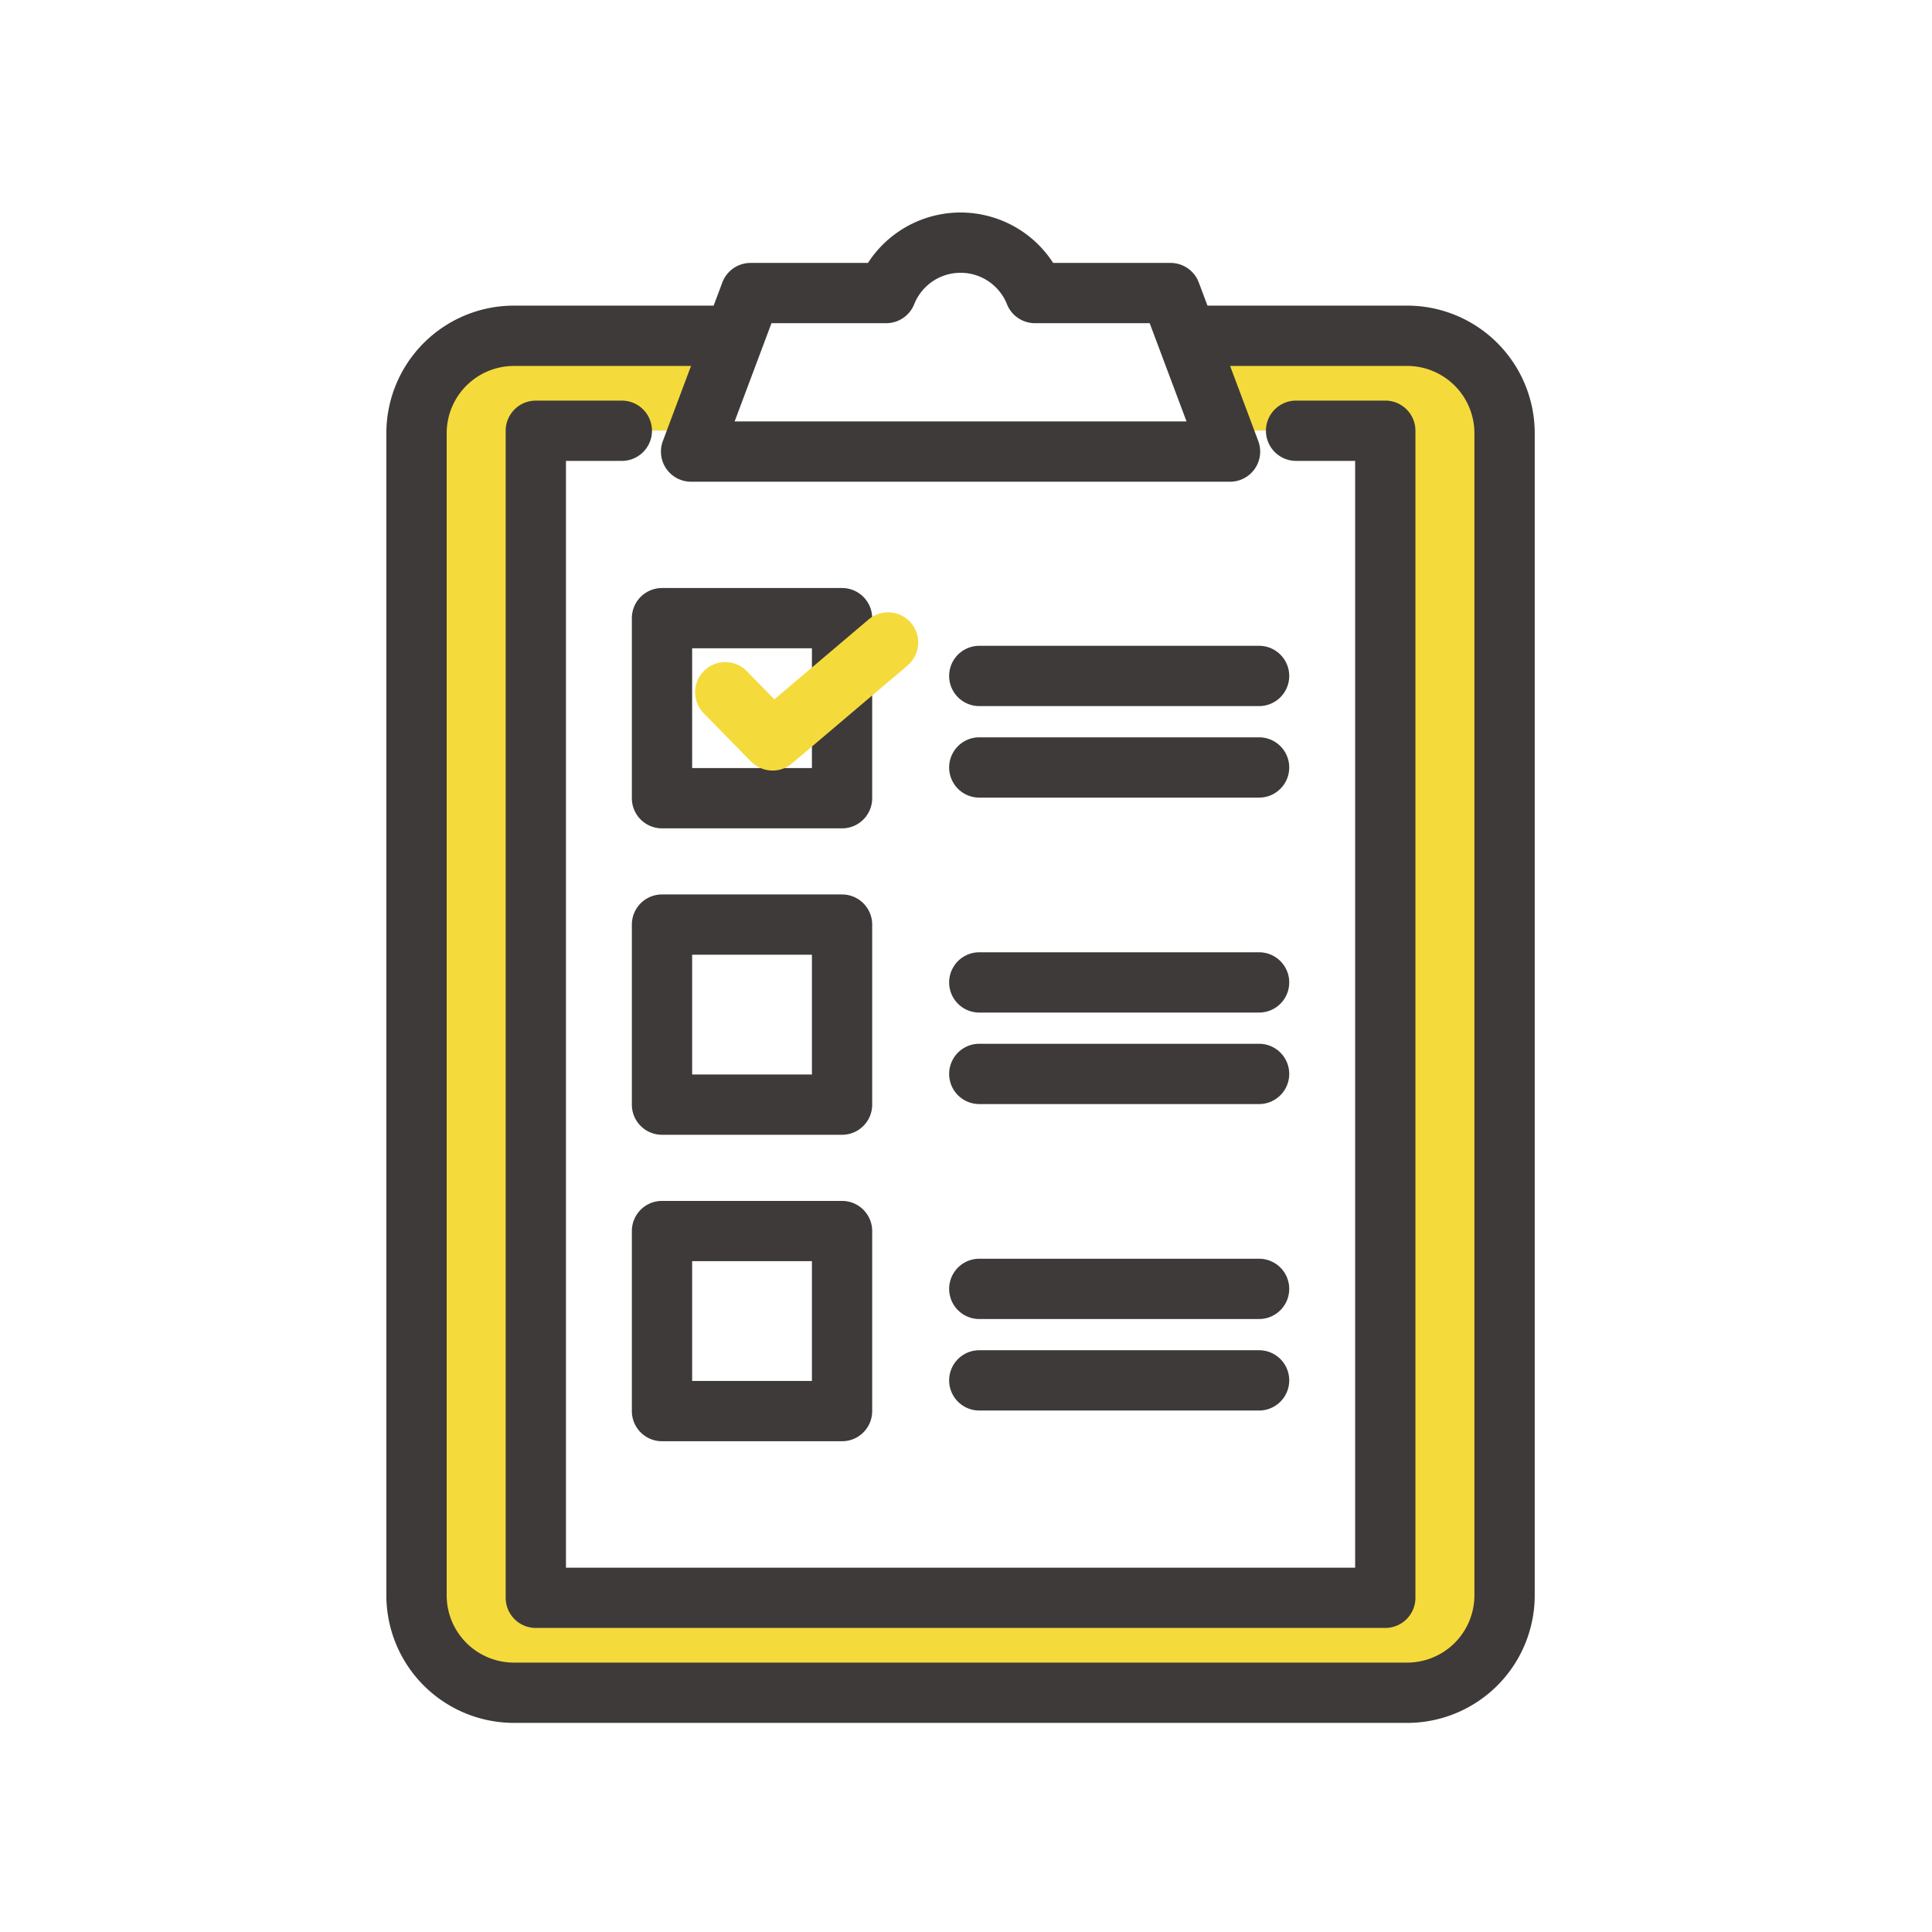
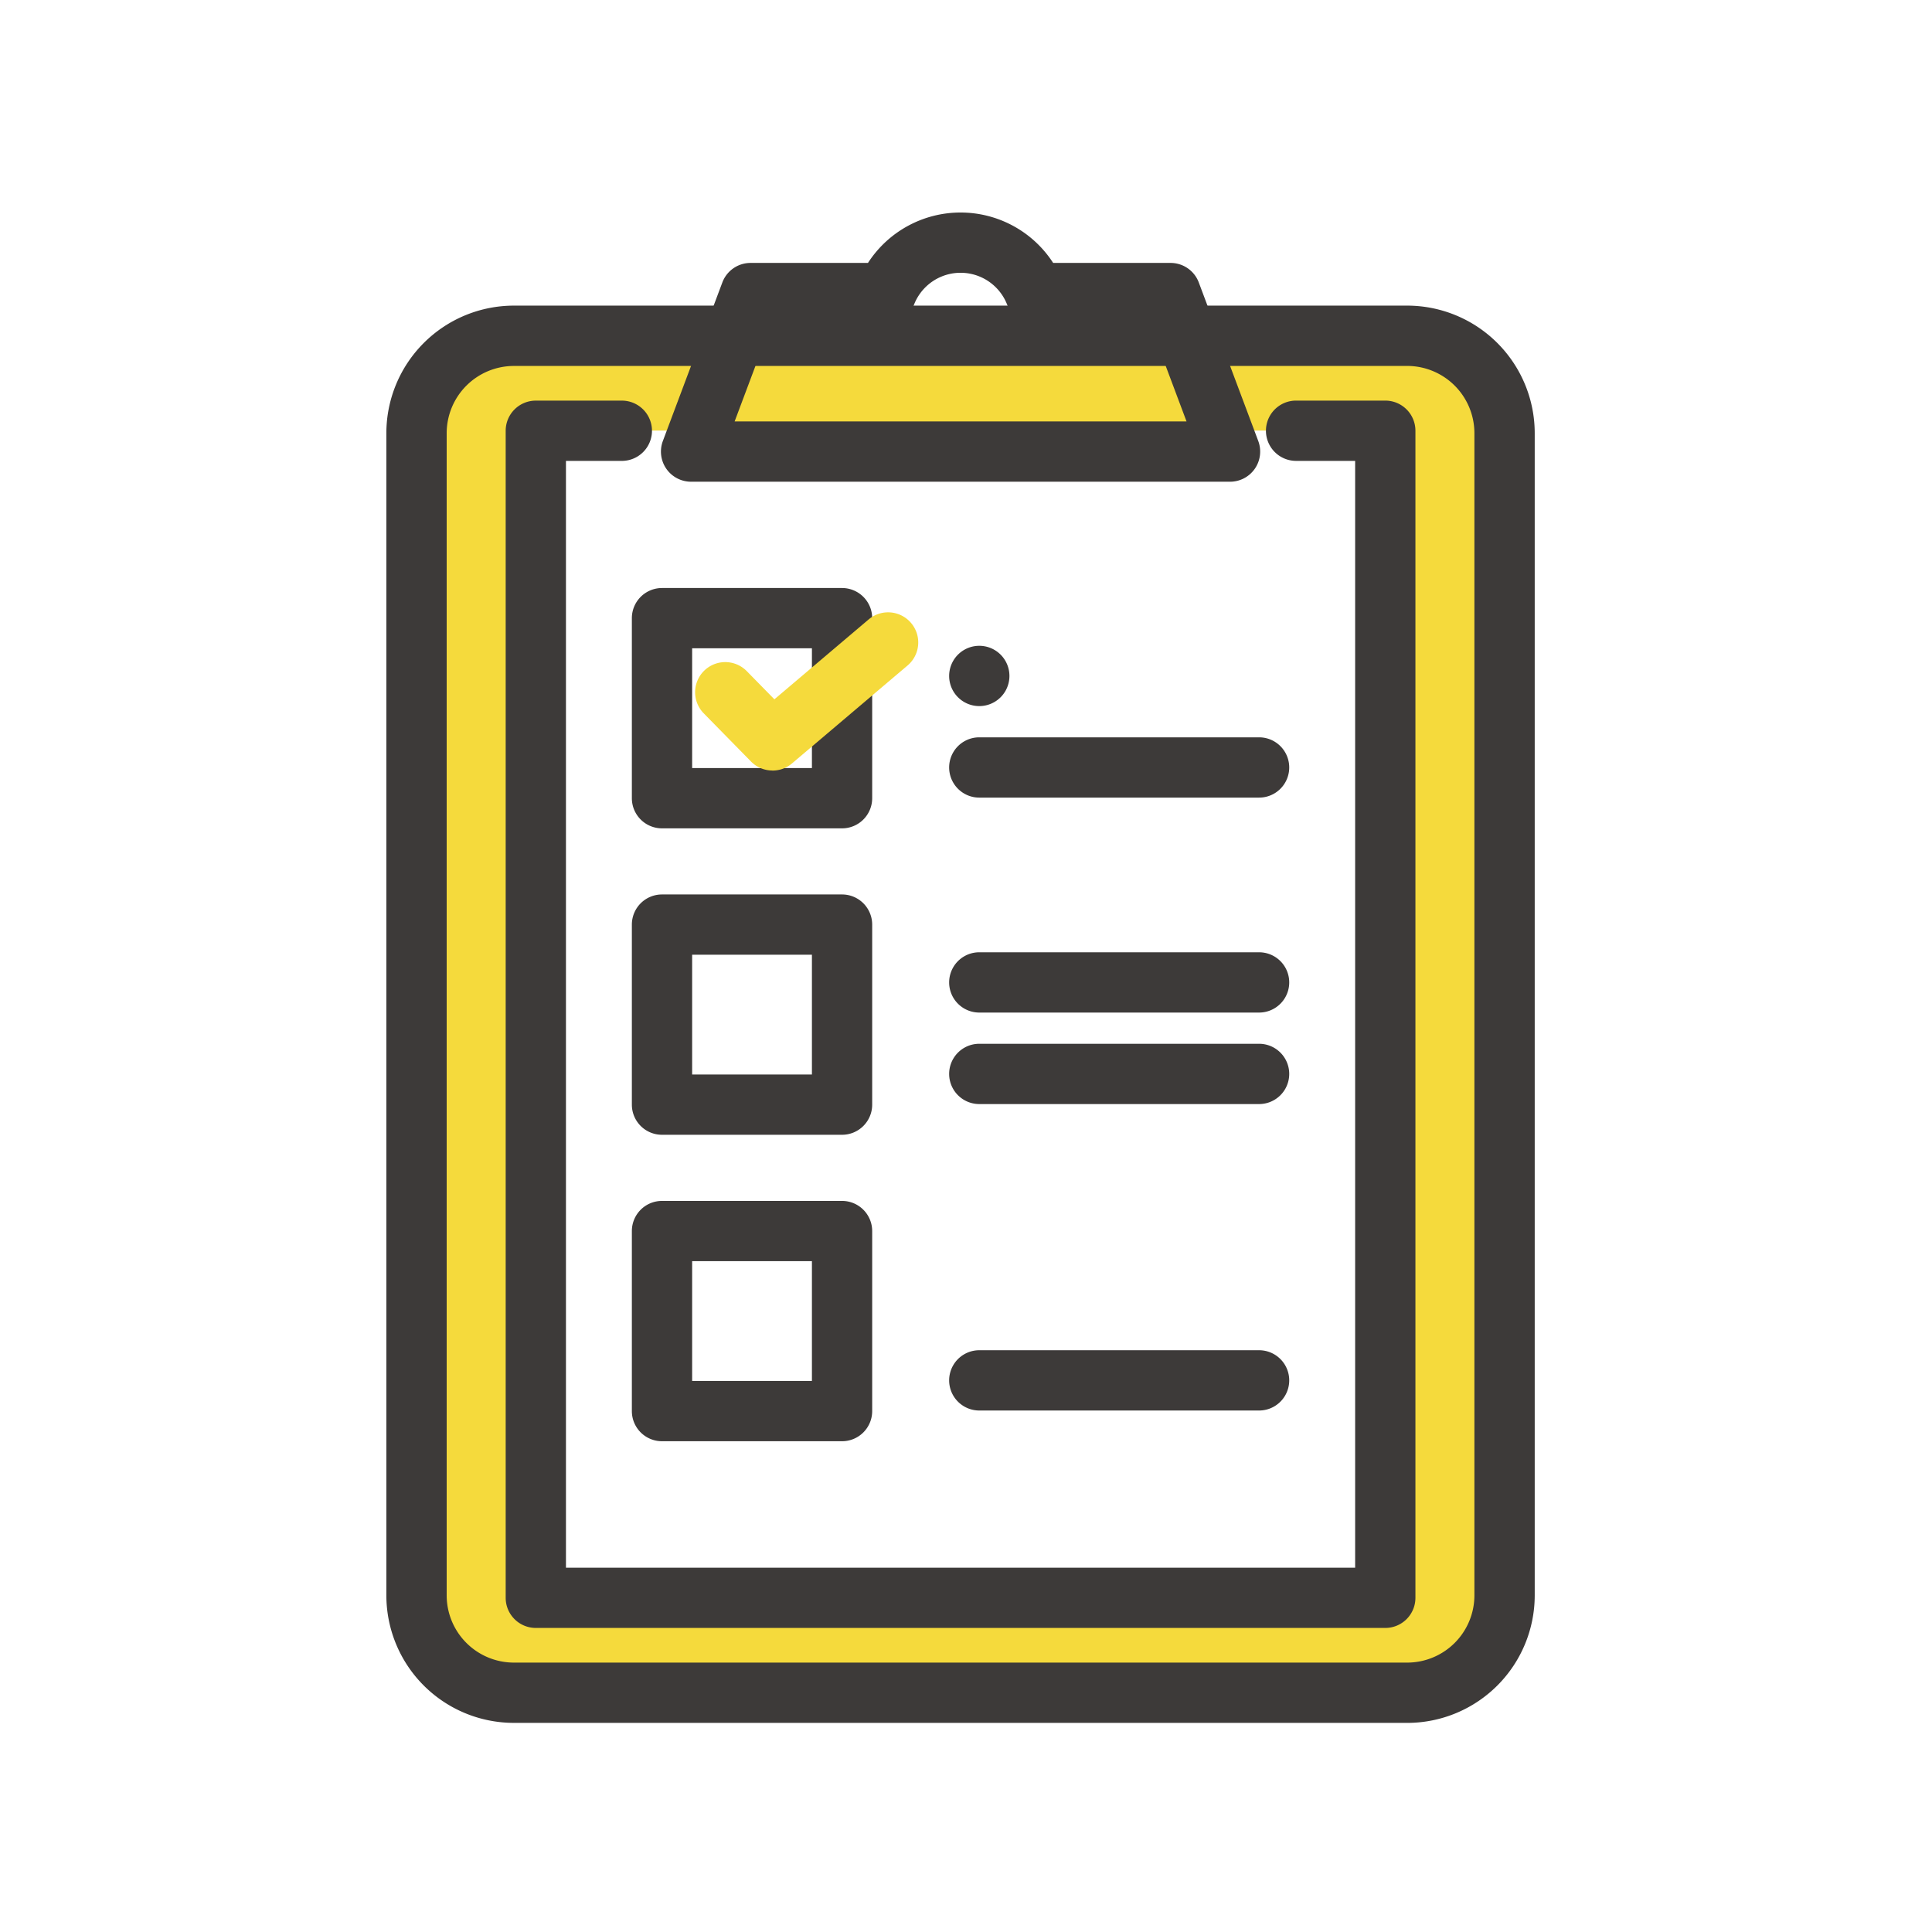
<svg xmlns="http://www.w3.org/2000/svg" width="100" height="100" viewBox="0 0 100 100">
  <g id="taxi_icon05" transform="translate(-1948 290)">
    <rect id="長方形_138" data-name="長方形 138" width="100" height="100" transform="translate(1948 -290)" fill="#fff" />
    <g id="グループ_5" data-name="グループ 5" transform="translate(-643.058 -3792.256)">
      <path id="パス_1018" data-name="パス 1018" d="M1086.835,949.9a5.038,5.038,0,0,0,5.038-5.038V884.7a5.038,5.038,0,0,0-5.038-5.038H1040.6a5.038,5.038,0,0,0-5.038,5.038V944.86a5.038,5.038,0,0,0,5.038,5.038h46.239Z" transform="translate(1577.06 2639.973)" fill="#f5da3c" />
      <path id="パス_1019" data-name="パス 1019" d="M1083.895,948.519h-46.239a6.605,6.605,0,0,1-6.6-6.6V881.762a6.606,6.606,0,0,1,6.6-6.6h46.239a6.606,6.606,0,0,1,6.6,6.6v60.158a6.606,6.606,0,0,1-6.6,6.6m-46.239-70.235a3.482,3.482,0,0,0-3.478,3.478v60.158a3.482,3.482,0,0,0,3.478,3.478h46.239a3.482,3.482,0,0,0,3.478-3.478V881.762a3.482,3.482,0,0,0-3.478-3.478Z" transform="translate(1580 2642.913)" fill="#3d3a39" />
      <rect id="長方形_133" data-name="長方形 133" width="43.968" height="60.408" transform="translate(2618.791 3524.551)" fill="#fff" />
      <path id="パス_1020" data-name="パス 1020" d="M1091.523,893.838h5.811v60.408h-43.968V893.838h38.157Z" transform="translate(1565.426 2630.713)" fill="#fff" />
-       <path id="パス_1021" data-name="パス 1021" d="M1101.366,868.366h-7.019a4.146,4.146,0,0,0-7.7,0h-7.019l-3.078,8.206h27.894Z" transform="translate(1550.279 2649.058)" fill="#fff" />
      <path id="パス_1022" data-name="パス 1022" d="M1101.5,875.191H1073.61a1.56,1.56,0,0,1-1.461-2.108l3.078-8.205a1.56,1.56,0,0,1,1.461-1.012h6.077a5.706,5.706,0,0,1,9.585,0h6.077a1.56,1.56,0,0,1,1.461,1.012l3.078,8.205a1.56,1.56,0,0,1-1.46,2.108m-25.643-3.12h23.391l-1.907-5.086h-5.938a1.56,1.56,0,0,1-1.448-.978,2.585,2.585,0,0,0-4.805,0,1.56,1.56,0,0,1-1.447.978h-5.938Z" transform="translate(1553.219 2651.999)" fill="#3d3a39" />
-       <path id="パス_1023" data-name="パス 1023" d="M1131.123,929.072h-14.482a1.56,1.56,0,1,1,0-3.12h14.482a1.56,1.56,0,1,1,0,3.12" transform="translate(1525.105 2609.731)" fill="#3d3a39" />
+       <path id="パス_1023" data-name="パス 1023" d="M1131.123,929.072h-14.482a1.56,1.56,0,1,1,0-3.12a1.56,1.56,0,1,1,0,3.12" transform="translate(1525.105 2609.731)" fill="#3d3a39" />
      <path id="パス_1024" data-name="パス 1024" d="M1131.123,942.735h-14.482a1.56,1.56,0,1,1,0-3.12h14.482a1.56,1.56,0,1,1,0,3.12" transform="translate(1525.105 2600.805)" fill="#3d3a39" />
      <path id="パス_1025" data-name="パス 1025" d="M1078.586,929.76h-9.319a1.56,1.56,0,0,1-1.56-1.56v-9.319a1.56,1.56,0,0,1,1.56-1.56h9.319a1.56,1.56,0,0,1,1.56,1.56V928.2a1.56,1.56,0,0,1-1.56,1.56m-7.759-3.12h6.2v-6.2h-6.2Z" transform="translate(1556.056 2615.371)" fill="#3d3a39" />
      <path id="パス_1026" data-name="パス 1026" d="M1081.141,929.136a1.556,1.556,0,0,1-1.114-.468l-2.453-2.5a1.56,1.56,0,0,1,2.228-2.184l1.438,1.466,4.876-4.132a1.56,1.56,0,0,1,2.017,2.381l-5.983,5.07a1.558,1.558,0,0,1-1.008.37" transform="translate(1549.901 2613.002)" fill="#f5da3c" />
      <path id="パス_1027" data-name="パス 1027" d="M1131.123,974.828h-14.482a1.56,1.56,0,1,1,0-3.12h14.482a1.56,1.56,0,1,1,0,3.12" transform="translate(1525.105 2579.838)" fill="#3d3a39" />
      <path id="パス_1028" data-name="パス 1028" d="M1131.123,988.49h-14.482a1.56,1.56,0,1,1,0-3.12h14.482a1.56,1.56,0,1,1,0,3.12" transform="translate(1525.105 2570.912)" fill="#3d3a39" />
      <path id="パス_1029" data-name="パス 1029" d="M1078.586,975.515h-9.319a1.56,1.56,0,0,1-1.56-1.56v-9.319a1.56,1.56,0,0,1,1.56-1.56h9.319a1.56,1.56,0,0,1,1.56,1.56v9.319a1.56,1.56,0,0,1-1.56,1.56m-7.759-3.12h6.2v-6.2h-6.2Z" transform="translate(1556.056 2585.477)" fill="#3d3a39" />
-       <path id="パス_1030" data-name="パス 1030" d="M1131.123,1020.584h-14.482a1.56,1.56,0,1,1,0-3.12h14.482a1.56,1.56,0,1,1,0,3.12" transform="translate(1525.105 2549.944)" fill="#3d3a39" />
      <path id="パス_1031" data-name="パス 1031" d="M1131.123,1034.246h-14.482a1.56,1.56,0,1,1,0-3.12h14.482a1.56,1.56,0,1,1,0,3.12" transform="translate(1525.105 2541.018)" fill="#3d3a39" />
      <path id="パス_1032" data-name="パス 1032" d="M1078.586,1021.271h-9.319a1.56,1.56,0,0,1-1.56-1.56v-9.319a1.56,1.56,0,0,1,1.56-1.56h9.319a1.56,1.56,0,0,1,1.56,1.56v9.319a1.56,1.56,0,0,1-1.56,1.56m-7.759-3.12h6.2v-6.2h-6.2Z" transform="translate(1556.056 2555.583)" fill="#3d3a39" />
      <path id="パス_1033" data-name="パス 1033" d="M1094.394,952.866h-43.968a1.56,1.56,0,0,1-1.56-1.56V890.9a1.56,1.56,0,0,1,1.56-1.56h4.452a1.56,1.56,0,1,1,0,3.12h-2.892v57.287h40.848V892.459h-3.057a1.56,1.56,0,1,1,0-3.12h4.617a1.56,1.56,0,0,1,1.56,1.56v60.407a1.56,1.56,0,0,1-1.56,1.56" transform="translate(1568.366 2633.652)" fill="#3d3a39" />
    </g>
  </g>
</svg>